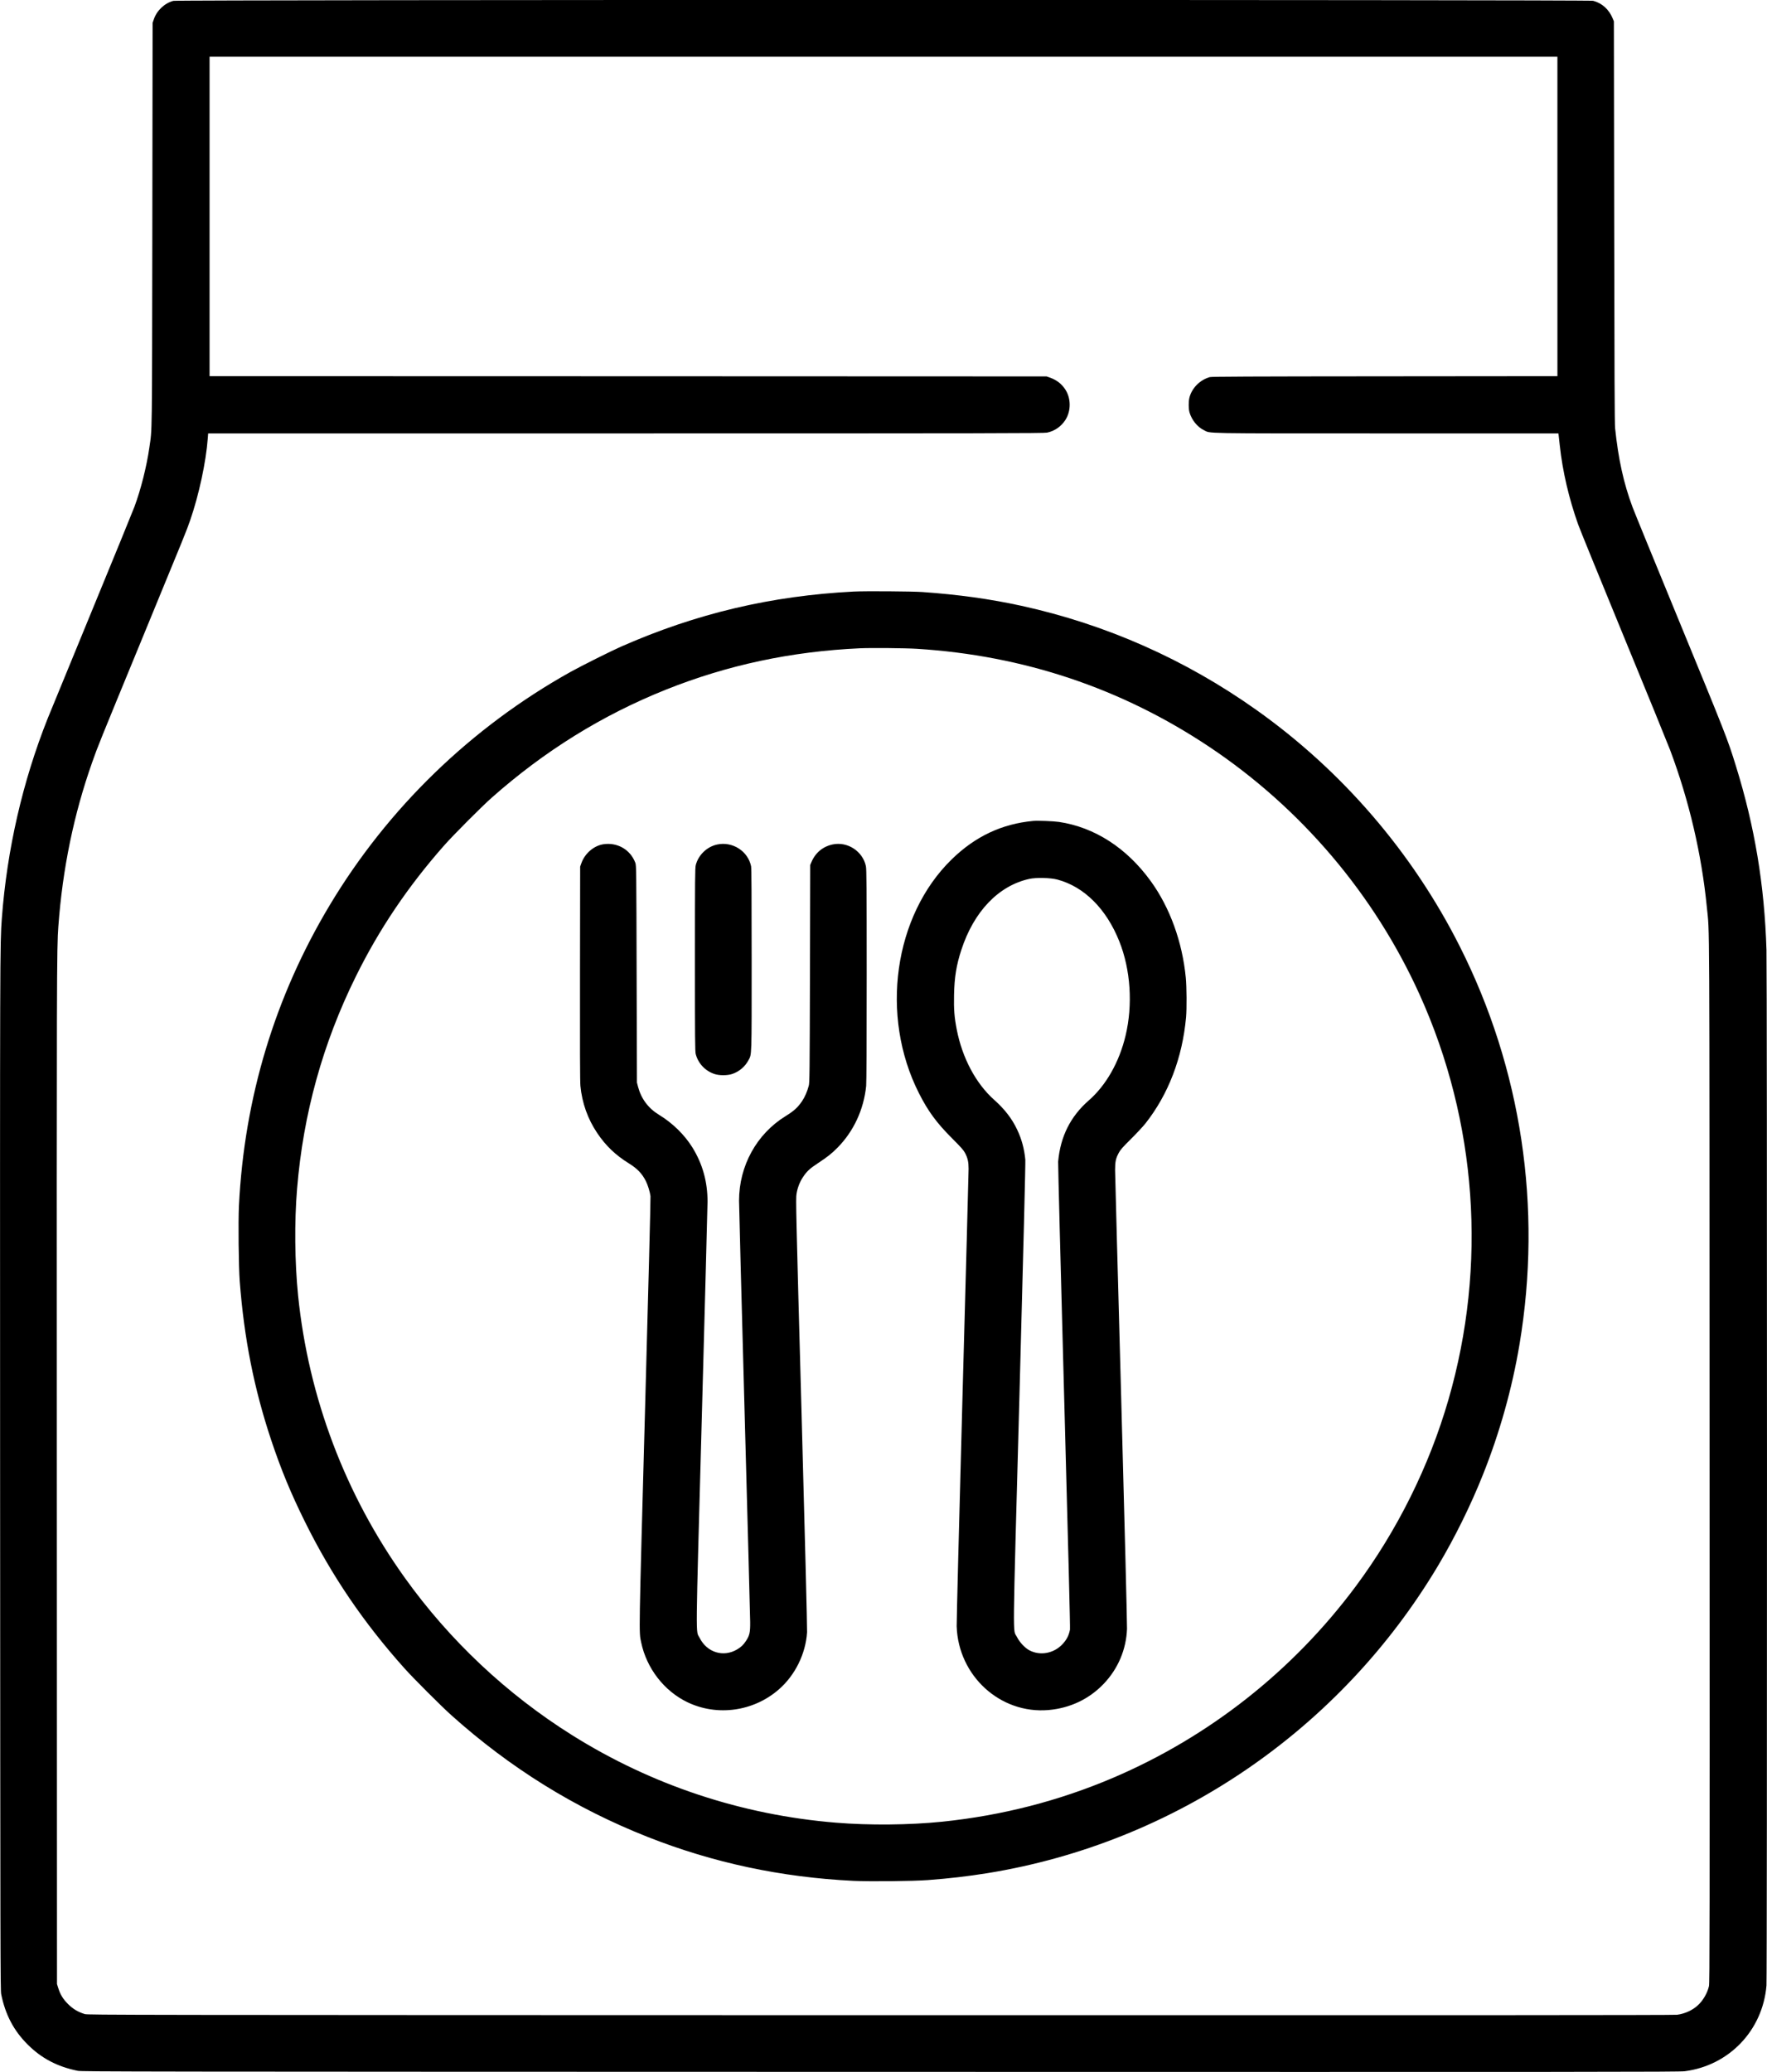
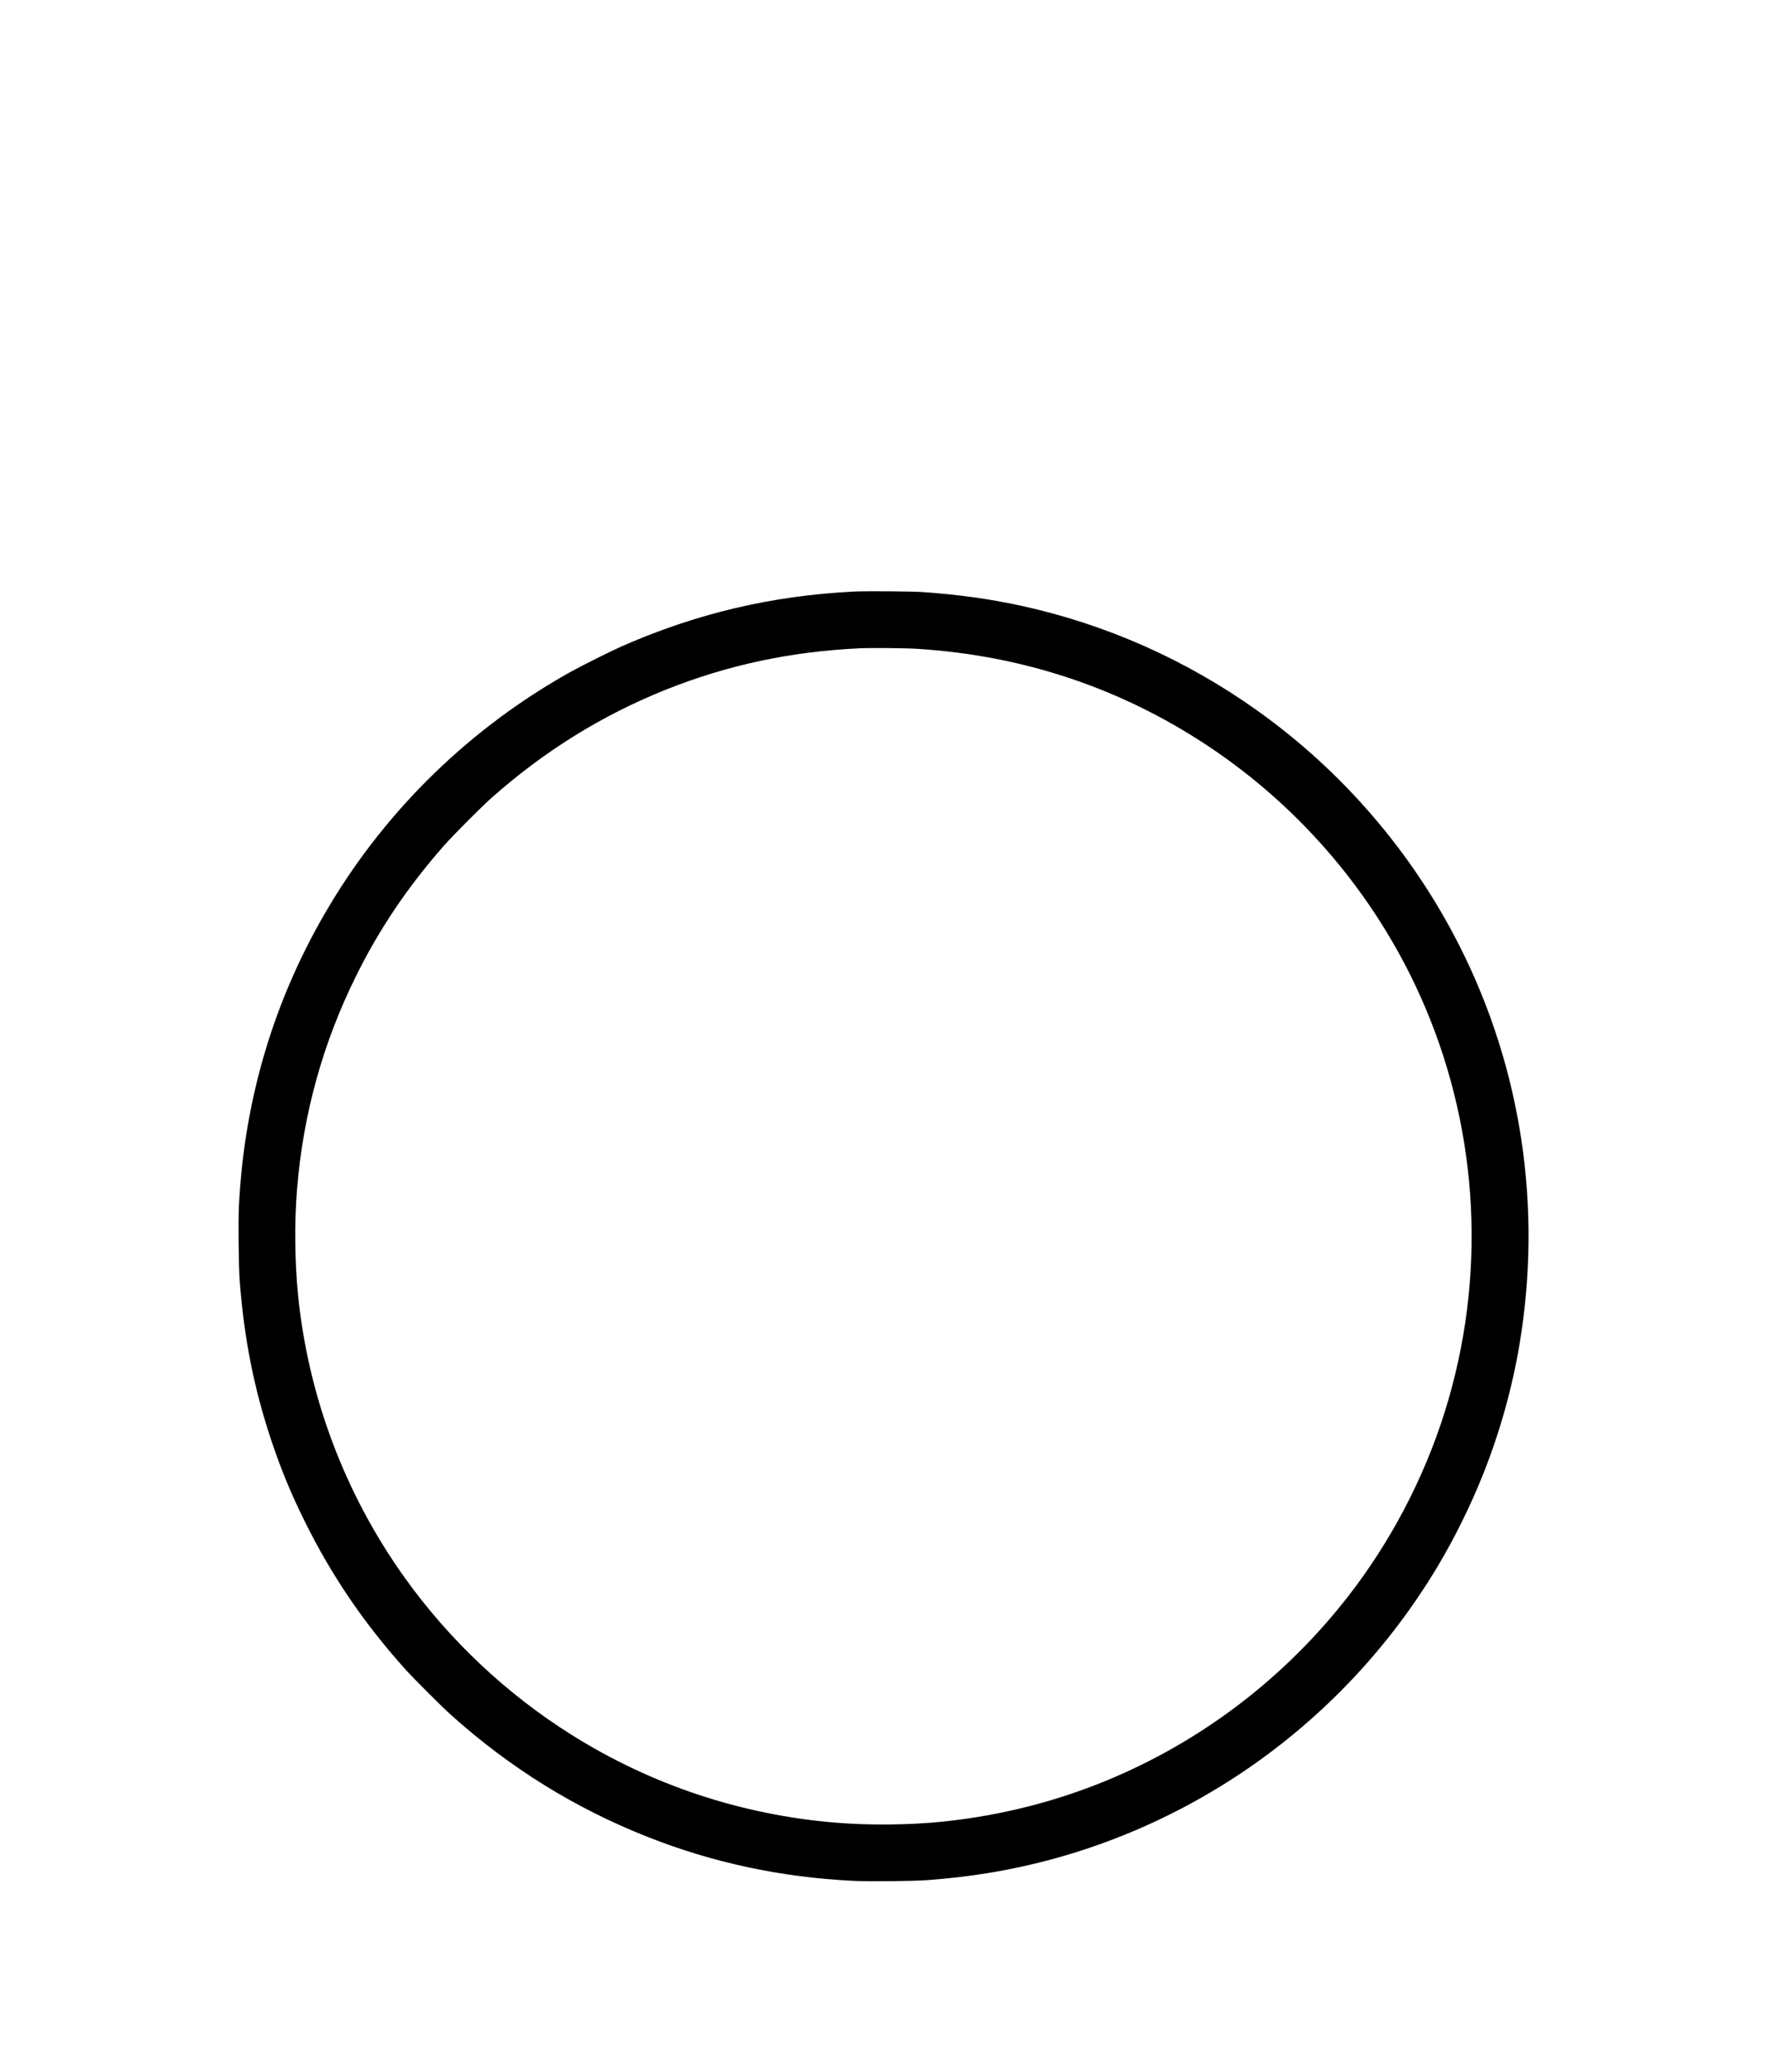
<svg xmlns="http://www.w3.org/2000/svg" version="1.0" width="3364pt" height="3944pt" viewBox="0 0 3364 3944" preserveAspectRatio="xMidYMid meet">
  <g transform="translate(0,3944) scale(0.1,-0.1)" fill="#000000" stroke="none">
-     <path d="M3301 39424 c-169 -45 -316 -184 -373 -353 l-23 -66 -5 -3840 c-6 -4155 -3 -3872 -56 -4240 -52 -365 -163 -804 -285 -1132 -28 -76 -393 -968 -811 -1983 -418 -1015 -796 -1935 -840 -2045 -478 -1201 -775 -2498 -873 -3805 -36 -489 -36 -570 -33 -10575 4 -9253 5 -9825 21 -9905 79 -389 238 -691 502 -955 264 -264 566 -423 955 -502 80 -16 929 -17 15280 -20 13679 -3 15207 -2 15315 12 846 110 1484 780 1555 1632 13 162 13 19271 0 19710 -38 1232 -222 2345 -582 3503 -160 518 -184 578 -1125 2865 -437 1062 -817 1991 -844 2065 -167 447 -269 908 -331 1500 -9 87 -13 1059 -17 3930 l-6 3815 -22 52 c-70 173 -203 293 -373 338 -83 22 -26947 21 -27029 -1z m26349 -4104 l0 -3040 -3287 -3 c-2576 -2 -3297 -5 -3331 -15 -188 -54 -339 -206 -387 -387 -20 -78 -19 -217 1 -286 43 -145 150 -277 274 -337 135 -66 -123 -62 3477 -62 l3272 0 5 -42 c3 -24 12 -108 21 -188 53 -492 174 -1009 350 -1504 29 -83 417 -1033 860 -2111 444 -1078 844 -2059 890 -2180 362 -964 601 -1987 700 -2995 53 -543 49 306 52 -10515 3 -8954 2 -9957 -12 -10020 -28 -128 -112 -274 -209 -363 -105 -97 -248 -162 -397 -182 -60 -8 -4376 -10 -15169 -8 -14498 3 -15087 4 -15145 21 -127 38 -224 96 -316 187 -97 96 -149 180 -189 305 l-25 80 -3 9680 c-3 9577 -2 10038 29 10452 80 1096 294 2133 644 3123 110 312 122 340 936 2317 858 2083 857 2082 929 2288 168 486 302 1110 336 1563 l7 92 7951 0 c6943 0 7960 2 8020 15 144 30 268 116 348 240 110 170 110 411 0 580 -70 108 -164 181 -292 227 l-65 23 -7967 3 -7968 2 0 3040 0 3040 12830 0 12830 0 0 -3040z" />
    <path d="M16255 28180 c-1575 -81 -2997 -417 -4426 -1046 -202 -89 -761 -369 -968 -484 -1890 -1055 -3476 -2591 -4584 -4440 -1045 -1743 -1626 -3667 -1728 -5719 -15 -307 -6 -1162 15 -1441 84 -1091 272 -2041 600 -3025 187 -558 371 -1005 641 -1550 507 -1025 1121 -1928 1899 -2795 167 -187 699 -719 886 -886 1121 -1006 2359 -1774 3740 -2319 1248 -493 2544 -769 3915 -836 316 -15 1135 -7 1425 15 408 31 752 71 1127 131 3569 578 6722 2730 8585 5860 317 533 618 1143 848 1720 321 802 559 1651 699 2490 435 2603 37 5244 -1140 7575 -900 1784 -2238 3339 -3869 4496 -1352 960 -2861 1629 -4475 1983 -596 130 -1198 214 -1885 262 -203 14 -1088 20 -1305 9z m1205 -1090 c2027 -127 3889 -751 5555 -1861 1752 -1168 3149 -2813 4013 -4724 1092 -2417 1287 -5152 548 -7705 -367 -1270 -977 -2496 -1769 -3560 -1196 -1605 -2787 -2859 -4617 -3640 -1030 -439 -2117 -718 -3250 -835 -626 -64 -1391 -71 -2025 -19 -1796 147 -3507 715 -5025 1667 -1241 778 -2329 1801 -3182 2992 -1135 1585 -1836 3437 -2033 5375 -64 637 -72 1401 -19 2035 117 1423 488 2763 1119 4040 446 903 994 1715 1683 2495 178 201 704 729 902 905 1004 890 2104 1572 3313 2056 1178 471 2389 729 3697 789 223 10 861 4 1090 -10z" />
-     <path d="M19670 23814 c-597 -56 -1102 -294 -1549 -729 -1105 -1075 -1373 -2981 -626 -4454 173 -342 335 -563 630 -858 174 -174 218 -224 248 -280 50 -96 67 -171 67 -299 0 -60 -52 -2010 -116 -4334 -63 -2324 -113 -4292 -111 -4375 31 -945 829 -1673 1747 -1595 412 36 776 209 1054 501 272 286 427 652 442 1044 3 80 -44 1946 -110 4366 -64 2324 -116 4288 -117 4365 0 161 12 220 69 328 31 59 69 103 233 266 108 107 233 241 277 297 436 554 702 1247 772 2018 15 164 12 578 -5 756 -66 680 -302 1332 -665 1834 -458 634 -1071 1029 -1750 1130 -104 15 -404 27 -490 19z m460 -1116 c510 -136 933 -557 1180 -1178 215 -539 259 -1207 118 -1795 -120 -502 -370 -943 -700 -1231 -349 -305 -540 -688 -583 -1164 -3 -36 48 -2045 114 -4465 78 -2870 117 -4416 111 -4445 -22 -114 -63 -191 -145 -279 -166 -175 -425 -222 -629 -113 -85 45 -186 154 -235 252 -81 166 -86 -307 48 4620 75 2772 116 4415 111 4466 -20 208 -70 393 -156 573 -100 211 -237 388 -438 567 -348 311 -605 794 -711 1335 -46 235 -58 387 -52 659 7 338 44 568 138 856 238 734 710 1227 1297 1355 131 28 400 22 532 -13z" />
-     <path d="M11480 23369 c-177 -30 -343 -173 -409 -352 l-26 -72 -3 -2030 c-2 -1407 0 -2065 8 -2145 31 -324 139 -628 319 -896 163 -243 349 -421 606 -580 157 -97 249 -193 321 -336 38 -76 78 -207 88 -288 4 -30 -43 -1880 -105 -4110 -118 -4316 -116 -4177 -73 -4380 103 -495 436 -926 879 -1140 569 -274 1261 -178 1743 243 309 269 510 676 537 1087 4 53 -43 1913 -105 4170 -107 3887 -111 4080 -96 4173 18 115 59 223 119 315 75 115 130 167 296 276 179 118 253 177 368 293 306 311 497 723 543 1172 6 68 10 782 10 2110 0 1702 -3 2016 -15 2074 -60 283 -348 472 -630 414 -188 -39 -331 -157 -407 -337 l-23 -55 -5 -2070 c-5 -1906 -7 -2075 -23 -2133 -30 -112 -76 -217 -128 -293 -84 -122 -153 -185 -313 -284 -551 -339 -885 -946 -886 -1608 0 -81 47 -1881 105 -4000 58 -2118 106 -3928 107 -4022 2 -196 -12 -258 -81 -361 -50 -75 -91 -114 -166 -159 -262 -157 -577 -60 -716 220 -75 151 -79 -225 42 4191 60 2178 108 4027 109 4109 1 380 -95 722 -289 1035 -150 241 -378 464 -633 619 -203 123 -339 303 -400 531 l-22 85 -6 2065 c-5 1979 -6 2067 -24 2115 -94 254 -345 398 -616 354z" />
-     <path d="M13653 23365 c-195 -42 -357 -199 -407 -391 -14 -55 -16 -247 -16 -1801 0 -1508 2 -1746 15 -1796 46 -177 178 -319 353 -379 95 -32 249 -32 344 0 132 46 241 138 306 259 65 123 62 13 62 1915 0 1215 -3 1743 -11 1780 -60 288 -354 476 -646 413z" />
  </g>
</svg>